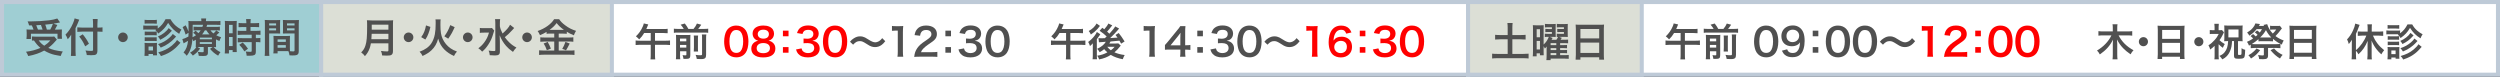
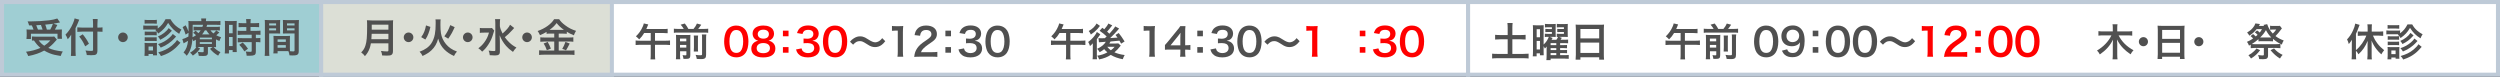
<svg xmlns="http://www.w3.org/2000/svg" id="_レイヤー_2" data-name="レイヤー 2" viewBox="0 0 619 19">
  <rect x="0" y="0" width="619" height="19" fill="#333333" stroke="none" />
  <defs>
    <style>
      .cls-1 {
        fill: #505050;
      }

      .cls-1, .cls-2 {
        stroke-width: 0px;
      }

      .cls-2 {
        fill: red;
      }

      .cls-3 {
        fill: #9fced3;
      }

      .cls-3, .cls-4, .cls-5 {
        stroke: #becad7;
      }

      .cls-4 {
        fill: #fff;
      }

      .cls-5 {
        fill: #dcdfd6;
      }
    </style>
  </defs>
  <g id="_レイアウト" data-name="レイアウト">
    <g>
      <rect class="cls-4" x="79.5" y=".5" width="284" height="18" />
      <rect class="cls-5" x="79.5" y=".5" width="72" height="18" />
      <rect class="cls-3" x=".5" y=".5" width="79" height="18" />
      <g>
        <path class="cls-1" d="M91.83,10.73c-.09.51-.17.84-.29,1.19-.27.76-.61,1.34-1.18,1.98-.29-.39-.54-.64-.93-.92.56-.56.84-1.01,1.07-1.76.3-.93.4-2.1.4-4.7,0-.72,0-1.16-.05-1.51.39.04.66.05,1.17.05h4.17c.55,0,.82-.01,1.16-.05-.04.27-.05.54-.05,1.13v6.48c0,.5-.11.79-.36.95-.22.15-.5.2-1.16.2-.32,0-.65,0-1.16-.04-.06-.48-.12-.71-.29-1.12.51.08,1.06.12,1.47.12.3,0,.37-.05.37-.27v-1.73h-4.34ZM96.17,9.71v-1.34h-4.14c0,.31-.02.53-.08,1.34h4.22ZM96.17,7.35v-1.25h-4.13v1.25h4.13Z" />
        <path class="cls-1" d="M102.35,9.24c0,.66-.53,1.19-1.19,1.19s-1.19-.53-1.19-1.19.53-1.19,1.19-1.19,1.19.53,1.19,1.19Z" />
        <path class="cls-1" d="M109.11,4.8c-.05.28-.06.49-.06,1.41,0,1.6.15,2.52.55,3.41.44.95,1.12,1.76,1.95,2.34.5.34.94.56,1.59.8-.35.41-.5.62-.73,1.1-.97-.43-1.74-.95-2.41-1.62-.71-.73-1.2-1.58-1.51-2.67-.32,1.21-.86,2.14-1.68,2.9-.58.53-1.22.95-2.19,1.39-.19-.43-.37-.69-.74-1.05,1.34-.49,2.29-1.15,2.9-2.05.41-.6.74-1.45.89-2.28.14-.77.2-1.54.2-2.63,0-.56,0-.8-.05-1.05h1.29ZM104.29,9.19c.4-.55.56-.85.78-1.4.18-.48.28-.81.41-1.5l1.09.37c-.16.71-.27,1.08-.49,1.65-.24.63-.39.92-.76,1.48l-1.03-.6ZM110.02,8.99c.7-.98,1.06-1.66,1.46-2.77l1.1.5c-.59,1.31-.85,1.78-1.6,2.86l-.96-.59Z" />
        <path class="cls-1" d="M117.01,9.24c0,.66-.53,1.19-1.19,1.19s-1.19-.53-1.19-1.19.53-1.19,1.19-1.19,1.19.53,1.19,1.19Z" />
        <path class="cls-1" d="M122.37,7.56c-.08.21-.08.22-.21.67-.35,1.22-.64,1.86-1.27,2.84-.47.71-.9,1.21-1.51,1.72-.33-.38-.52-.56-.95-.84.58-.42,1.01-.84,1.45-1.42.59-.79.93-1.48,1.19-2.45h-1.26c-.39,0-.76.02-1,.06v-1.22c.27.04.53.05,1.07.05h1.05c.46,0,.69,0,.88-.04l.56.63ZM127.31,6.93s-.19.21-.53.59c-.57.63-1.1,1.13-1.79,1.69.33.47.72.92,1.14,1.32.56.53,1.01.86,1.74,1.24-.34.34-.53.57-.86,1.08-.83-.59-1.2-.92-1.71-1.49-.67-.77-1.18-1.62-1.58-2.62.04,1,.05,1.23.05,1.56v2.39c0,.45-.06.65-.25.81-.18.16-.48.23-.96.23-.37,0-.91-.03-1.3-.06-.05-.47-.1-.7-.28-1.15.53.08.97.12,1.3.12.3,0,.36-.04.36-.25v-6.61c0-.41-.02-.75-.07-1.05h1.27c-.05.32-.07.63-.07,1.06v.7c.12.64.26,1.02.66,1.81.96-.84,1.57-1.55,1.86-2.17l1.02.8Z" />
        <path class="cls-1" d="M131.69,9.24c0,.66-.53,1.19-1.19,1.19s-1.19-.53-1.19-1.19.53-1.19,1.19-1.19,1.19.53,1.19,1.19Z" />
        <path class="cls-1" d="M136.31,8.32c-.4,0-.69,0-.98.05v-.48c-.57.34-.97.55-1.63.82-.24-.53-.31-.66-.58-1.03,1.86-.65,3.36-1.73,4.08-2.93h1.24c.4.59.83,1.02,1.54,1.54.82.62,1.57,1,2.65,1.35-.24.37-.39.69-.54,1.1-.79-.33-1.12-.49-1.75-.88v.51c-.29-.04-.56-.05-.98-.05h-1.02v.97h2.53c.52,0,.83-.02,1.09-.06v1.11c-.28-.04-.63-.06-1.1-.06h-2.52v2.24h2.72c.51,0,.85-.02,1.18-.06v1.15c-.37-.05-.79-.07-1.2-.07h-6.32c-.46,0-.82.02-1.24.07v-1.15c.36.04.73.06,1.24.06h2.51v-2.24h-2.37c-.43,0-.78.02-1.08.06v-1.11c.27.04.59.06,1.09.06h2.36v-.97h-.92ZM135.6,10.37c.34.6.53.98.8,1.66l-1,.4c-.21-.63-.47-1.16-.79-1.66l.99-.4ZM136.28,7.39h3.1q.09,0,.24,0c-.79-.56-1.28-1.02-1.8-1.68-.51.68-.92,1.08-1.75,1.68h.21ZM141.06,10.78q-.13.23-.5.96c-.03.06-.07.13-.41.71l-.94-.35c.31-.5.55-1.03.79-1.72l1.06.4Z" />
      </g>
      <g>
        <path class="cls-1" d="M159.5,8.17c-.38.64-.69,1.04-1.24,1.58-.26-.29-.49-.5-.81-.76.72-.65,1.34-1.54,1.74-2.51.12-.3.17-.47.21-.68l1.11.25c-.05.1-.1.21-.2.47-.08.21-.17.43-.28.66h4.31c.46,0,.69,0,.97-.05v1.1c-.29-.04-.53-.05-.97-.05h-2.16v1.9h2.68c.45,0,.75-.02,1.04-.06v1.13c-.29-.04-.62-.06-1.04-.06h-2.68v2.61c0,.46.02.72.06,1.01h-1.18c.04-.29.06-.56.06-1.02v-2.6h-2.69c-.43,0-.73.02-1.05.06v-1.13c.29.04.6.06,1.05.06h2.69v-1.9h-1.63Z" />
        <path class="cls-1" d="M169.3,7.16c-.24-.4-.38-.6-.77-1.05l1.03-.29c.47.63.6.81.88,1.34h1.28c.38-.45.6-.8.84-1.33l1.07.29c-.25.39-.53.77-.76,1.04h1.46c.47,0,.75-.02,1.02-.06v1.03c-.29-.05-.53-.06-1.02-.06h-6.46c-.46,0-.72,0-1.02.06v-1.03c.37.05.53.06,1.02.06h1.42ZM168.38,13.65c0,.48,0,.74.06,1.02h-1.09c.04-.31.05-.59.05-1.08v-4.1c0-.47,0-.62-.03-.86.29.03.51.04.89.04h1.84c.48,0,.64,0,.85-.04-.02.23-.03.45-.03.95v4.09c0,.73-.21.91-1.09.91-.14,0-.26,0-.6,0-.07-.45-.09-.56-.23-.93.31.04.5.06.67.06.23,0,.28-.04.28-.21v-.81h-1.56v.97ZM169.93,10.23v-.67h-1.56v.67h1.56ZM169.93,11.79v-.67h-1.56v.67h1.56ZM172.86,8.8c-.04.27-.05.43-.05.9v2.03c0,.61,0,.75.04,1.03h-1.07c.03-.28.04-.45.04-1.02v-2.05c0-.44,0-.61-.05-.89h1.09ZM174.89,8.54c-.05.27-.06.53-.06,1.01v4c0,.42-.07.67-.22.82-.2.19-.46.26-1.06.26-.23,0-.43,0-1.03-.04-.06-.39-.12-.62-.29-1.01.52.08.88.1,1.16.1.39,0,.44-.04.44-.3v-3.86c0-.53,0-.7-.05-.98h1.11Z" />
        <path class="cls-2" d="M180.3,13.43c-.29-.29-.5-.62-.63-.96-.25-.67-.37-1.42-.37-2.19,0-1.01.23-2.05.58-2.63.51-.86,1.37-1.32,2.42-1.32.81,0,1.5.27,2.01.77.29.29.5.62.63.96.25.67.37,1.43.37,2.21,0,1.17-.26,2.2-.7,2.81-.53.74-1.32,1.12-2.31,1.12-.81,0-1.49-.27-2-.77ZM183.34,12.7c.43-.45.67-1.33.67-2.44s-.24-1.97-.67-2.43c-.23-.26-.61-.4-1.04-.4-.46,0-.79.15-1.06.48-.42.49-.63,1.27-.63,2.31s.18,1.83.48,2.26c.29.42.69.62,1.22.62.42,0,.79-.14,1.03-.4Z" />
        <path class="cls-2" d="M186.81,9.56c-.29-.3-.47-.77-.47-1.25,0-1.22,1.03-1.99,2.65-1.99,1.15,0,2,.37,2.4,1.04.16.27.26.61.26.95,0,.88-.5,1.53-1.37,1.78.43.06.71.18,1.03.45.45.36.67.86.67,1.48,0,1.42-1.06,2.2-3.01,2.2-1.1,0-1.86-.24-2.4-.76-.35-.34-.55-.86-.55-1.43,0-.67.26-1.19.78-1.56.31-.22.55-.31.94-.38-.4-.1-.65-.25-.92-.52ZM190.64,11.92c0-.79-.62-1.26-1.64-1.26s-1.65.48-1.65,1.27.61,1.24,1.63,1.24,1.66-.45,1.66-1.25ZM187.62,8.44c0,.69.53,1.13,1.4,1.13s1.36-.43,1.36-1.12-.53-1.1-1.38-1.1-1.38.43-1.38,1.09Z" />
        <path class="cls-2" d="M195.24,7.59v1.39h-1.39v-1.39h1.39ZM195.24,11.66v1.39h-1.39v-1.39h1.39Z" />
        <path class="cls-2" d="M198.46,11.99c.12.44.21.59.45.78.31.25.69.37,1.15.37.94,0,1.54-.48,1.54-1.24,0-.44-.19-.8-.53-1-.23-.13-.68-.23-1.09-.23s-.69,0-1.02.05v-1.18c.3.04.51.05.92.05.95,0,1.51-.44,1.51-1.17,0-.66-.45-1.03-1.25-1.03-.47,0-.81.1-1.04.29-.19.18-.29.34-.4.73l-1.36-.23c.24-.7.46-1.04.9-1.36.49-.35,1.1-.52,1.86-.52,1.59,0,2.61.8,2.61,2.03,0,.57-.25,1.09-.66,1.4-.21.16-.42.24-.92.37.68.1,1.03.27,1.36.64.31.35.46.75.46,1.31,0,.51-.22,1.04-.57,1.39-.52.5-1.32.77-2.34.77-1.11,0-1.87-.29-2.42-.9-.24-.27-.36-.51-.53-1.06l1.36-.27Z" />
        <path class="cls-2" d="M204.76,13.43c-.29-.29-.5-.62-.63-.96-.25-.67-.37-1.42-.37-2.19,0-1.01.23-2.05.58-2.63.51-.86,1.37-1.32,2.42-1.32.81,0,1.5.27,2.01.77.29.29.5.62.63.96.25.67.37,1.43.37,2.21,0,1.17-.26,2.2-.7,2.81-.53.74-1.32,1.12-2.31,1.12-.81,0-1.49-.27-2-.77ZM207.8,12.7c.43-.45.67-1.33.67-2.44s-.24-1.97-.67-2.43c-.23-.26-.61-.4-1.04-.4-.46,0-.79.15-1.06.48-.42.49-.63,1.27-.63,2.31s.18,1.83.48,2.26c.29.42.69.62,1.22.62.42,0,.79-.14,1.03-.4Z" />
        <path class="cls-1" d="M210.46,10.34c.35-.43.52-.58.94-.85.58-.36,1.01-.49,1.56-.49.44,0,.82.09,1.23.29q.25.12.87.52c.72.47,1.23.67,1.68.67.2,0,.47-.08.7-.18.41-.21.66-.42.99-.86l.76.76c-.39.49-.59.69-.9.92-.48.36-1.03.54-1.64.54-.29,0-.58-.05-.84-.13-.37-.12-.56-.22-1.3-.7-.84-.53-1.13-.65-1.63-.65-.62,0-1.06.23-1.65.88l-.75-.7Z" />
        <path class="cls-1" d="M222.21,14.05c.06-.37.08-.74.08-1.24v-5.24h-.46c-.35,0-.63.02-.98.06v-1.21c.29.05.5.06.95.06h.87c.49,0,.63,0,.97-.05-.06.56-.08,1-.08,1.57v4.81c0,.5.02.85.08,1.24h-1.44Z" />
        <path class="cls-1" d="M227.59,14.05c-.74,0-.89,0-1.23.05.06-.54.12-.87.25-1.22.26-.69.68-1.3,1.3-1.86.33-.29.62-.51,1.57-1.15.88-.6,1.14-.91,1.14-1.4,0-.65-.5-1.05-1.31-1.05-.55,0-.97.19-1.21.56-.16.23-.23.44-.29.87l-1.36-.16c.13-.72.3-1.11.66-1.52.47-.55,1.23-.85,2.18-.85,1.66,0,2.69.8,2.69,2.1,0,.63-.21,1.08-.67,1.52-.27.25-.36.32-1.6,1.17-.42.29-.89.69-1.13.95-.29.3-.4.49-.54.86h2.66c.6,0,1.07-.03,1.39-.08v1.25c-.45-.04-.83-.06-1.44-.06h-3.05Z" />
        <path class="cls-1" d="M235.47,7.59v1.39h-1.39v-1.39h1.39ZM235.47,11.66v1.39h-1.39v-1.39h1.39Z" />
        <path class="cls-1" d="M238.68,11.99c.12.44.21.59.45.78.31.25.69.37,1.15.37.94,0,1.54-.48,1.54-1.24,0-.44-.19-.8-.53-1-.23-.13-.68-.23-1.09-.23s-.69,0-1.02.05v-1.18c.3.04.51.05.92.05.95,0,1.51-.44,1.51-1.17,0-.66-.45-1.03-1.25-1.03-.47,0-.81.1-1.04.29-.19.18-.29.34-.4.73l-1.36-.23c.24-.7.46-1.04.9-1.36.49-.35,1.1-.52,1.86-.52,1.59,0,2.61.8,2.61,2.03,0,.57-.25,1.09-.66,1.4-.21.16-.42.24-.92.37.68.1,1.03.27,1.36.64.31.35.46.75.46,1.31,0,.51-.22,1.04-.57,1.39-.52.5-1.32.77-2.34.77-1.11,0-1.87-.29-2.42-.9-.24-.27-.36-.51-.53-1.06l1.36-.27Z" />
        <path class="cls-1" d="M244.99,13.43c-.29-.29-.5-.62-.63-.96-.25-.67-.37-1.42-.37-2.19,0-1.01.23-2.05.58-2.63.51-.86,1.37-1.32,2.42-1.32.81,0,1.5.27,2.01.77.29.29.5.62.63.96.25.67.37,1.43.37,2.21,0,1.17-.26,2.2-.7,2.81-.53.74-1.32,1.12-2.31,1.12-.81,0-1.49-.27-2-.77ZM248.02,12.7c.43-.45.67-1.33.67-2.44s-.24-1.97-.67-2.43c-.23-.26-.61-.4-1.04-.4-.46,0-.79.15-1.06.48-.42.49-.63,1.27-.63,2.31s.18,1.83.48,2.26c.29.42.69.62,1.22.62.42,0,.79-.14,1.03-.4Z" />
        <path class="cls-1" d="M262.34,8.17c-.38.64-.69,1.04-1.24,1.58-.26-.29-.49-.5-.81-.76.72-.65,1.34-1.54,1.74-2.51.12-.3.17-.47.21-.68l1.11.25c-.05.1-.1.21-.2.47-.08.21-.17.43-.28.66h4.31c.46,0,.69,0,.97-.05v1.1c-.29-.04-.53-.05-.97-.05h-2.16v1.9h2.68c.45,0,.75-.02,1.04-.06v1.13c-.29-.04-.62-.06-1.04-.06h-2.68v2.61c0,.46.02.72.06,1.01h-1.18c.04-.29.06-.56.06-1.02v-2.6h-2.69c-.43,0-.73.02-1.05.06v-1.13c.29.04.6.06,1.05.06h2.69v-1.9h-1.63Z" />
        <path class="cls-1" d="M270.58,10.72c-.18.23-.38.42-.7.68-.16-.5-.24-.66-.45-1.01.61-.43,1.14-.95,1.58-1.53.28-.36.47-.68.57-.94l.86.56c-.08.11-.17.25-.26.39-.02.02-.06.08-.11.15-.17.25-.41.57-.49.68v3.85c0,.53,0,.81.04,1.12h-1.1c.04-.26.06-.57.06-1.05v-2.92ZM272.35,6.41c-.35.46-.36.47-.6.74-.47.52-1.03,1-1.65,1.4-.16-.37-.29-.56-.53-.87.91-.51,1.55-1.12,1.94-1.86l.85.6ZM275.38,6.29q-.09.1-.25.32c-.24.33-.66.84-1.01,1.22.27.23.36.31.57.52.79-.86,1.24-1.43,1.43-1.81l.97.52c-.07.07-.13.15-.34.41-.5.59-1.23,1.36-1.86,1.95q.74-.03,1.81-.11c-.15-.21-.24-.32-.5-.66l.79-.48c.53.66.91,1.21,1.46,2.09l-.86.55c-.23-.41-.29-.52-.42-.75q-1.35.15-2.21.22c-.11.23-.16.31-.29.5h1.46c.31,0,.6-.02.77-.04l.59.54c-.07.09-.09.1-.15.2-.37.5-.87,1.02-1.41,1.47.73.33,1.58.56,2.54.67-.23.41-.31.59-.47,1.04-1.13-.2-2.18-.58-2.97-1.07-.88.56-1.73.89-2.88,1.12-.18-.47-.25-.6-.48-.92.99-.15,1.74-.4,2.52-.83-.37-.32-.6-.55-.79-.8-.37.31-.62.48-1.12.76-.27-.44-.31-.5-.63-.83,1.01-.45,1.75-1.06,2.15-1.75q-1.44.09-1.7.13l-.12-1.03c.18.02.35.03.58.03h.34q.14,0,.65-.02l.46-.42c-.55-.53-.87-.8-1.75-1.42l.67-.73c.25.18.31.23.49.36.46-.49.88-1.09,1-1.42l.95.44ZM274.16,11.59c.29.37.5.58.89.86.42-.31.65-.52.93-.86h-1.83Z" />
        <path class="cls-1" d="M284.53,14.05c.06-.37.08-.74.08-1.24v-5.24h-.46c-.35,0-.63.02-.98.06v-1.21c.29.05.5.06.95.06h.88c.48,0,.63,0,.97-.05-.06.56-.08,1-.08,1.57v4.81c0,.5.02.85.08,1.24h-1.44Z" />
        <path class="cls-1" d="M294.74,12.36c-.35-.05-.55-.06-.95-.07h-.34v.67c0,.48.02.73.08,1.08h-1.35c.06-.33.08-.63.08-1.1v-.66h-2.63c-.56,0-.87,0-1.19.04v-1.17c.32-.35.43-.48.76-.87l2.25-2.76c.42-.5.57-.7.79-1.05h1.28c-.06.55-.07.88-.07,1.61v3.12h.33c.38,0,.61-.02.96-.07v1.22ZM292.26,9.25c0-.45,0-.75.05-1.14-.19.28-.3.43-.65.85l-1.83,2.26h2.42v-1.97Z" />
        <path class="cls-1" d="M297.84,7.59v1.39h-1.39v-1.39h1.39ZM297.84,11.66v1.39h-1.39v-1.39h1.39Z" />
        <path class="cls-1" d="M301.06,11.99c.12.44.21.59.45.78.31.25.69.37,1.15.37.94,0,1.54-.48,1.54-1.24,0-.44-.19-.8-.53-1-.23-.13-.67-.23-1.09-.23s-.69,0-1.02.05v-1.18c.3.04.51.05.92.05.95,0,1.51-.44,1.51-1.17,0-.66-.45-1.03-1.25-1.03-.47,0-.81.1-1.04.29-.19.18-.29.34-.4.73l-1.36-.23c.24-.7.46-1.04.9-1.36.48-.35,1.1-.52,1.86-.52,1.59,0,2.61.8,2.61,2.03,0,.57-.25,1.09-.66,1.4-.21.16-.42.24-.92.37.67.1,1.03.27,1.36.64.31.35.46.75.46,1.31,0,.51-.22,1.04-.57,1.39-.52.5-1.32.77-2.34.77-1.11,0-1.87-.29-2.42-.9-.24-.27-.36-.51-.53-1.06l1.36-.27Z" />
        <path class="cls-1" d="M307.36,13.43c-.29-.29-.5-.62-.63-.96-.25-.67-.37-1.42-.37-2.19,0-1.01.23-2.05.58-2.63.51-.86,1.37-1.32,2.42-1.32.81,0,1.5.27,2.01.77.29.29.5.62.63.96.25.67.37,1.43.37,2.21,0,1.17-.26,2.2-.7,2.81-.53.74-1.32,1.12-2.31,1.12-.81,0-1.49-.27-2-.77ZM310.4,12.7c.43-.45.67-1.33.67-2.44s-.24-1.97-.67-2.43c-.23-.26-.61-.4-1.04-.4-.46,0-.79.15-1.06.48-.42.49-.63,1.27-.63,2.31s.18,1.83.48,2.26c.29.42.69.62,1.22.62.42,0,.79-.14,1.03-.4Z" />
        <path class="cls-1" d="M313.06,10.34c.35-.43.52-.58.94-.85.58-.36,1.01-.49,1.56-.49.44,0,.82.09,1.23.29q.25.12.87.52c.72.47,1.23.67,1.68.67.2,0,.47-.08.7-.18.41-.21.66-.42.99-.86l.76.76c-.39.49-.59.69-.9.92-.48.36-1.03.54-1.64.54-.29,0-.58-.05-.84-.13-.37-.12-.56-.22-1.3-.7-.84-.53-1.13-.65-1.63-.65-.62,0-1.06.23-1.65.88l-.75-.7Z" />
        <path class="cls-2" d="M324.81,14.05c.06-.37.08-.74.08-1.24v-5.24h-.46c-.35,0-.63.02-.98.06v-1.21c.29.05.5.06.95.06h.88c.48,0,.63,0,.97-.05-.06.56-.08,1-.08,1.57v4.81c0,.5.02.85.08,1.24h-1.44Z" />
-         <path class="cls-2" d="M333.33,8.33c-.25-.69-.6-.96-1.27-.96s-1.17.33-1.49.99c-.24.49-.34.95-.39,1.68.51-.69,1.07-.95,2.03-.95s1.79.42,2.21,1.13c.23.37.34.87.34,1.43,0,1.5-1.14,2.57-2.76,2.57-.76,0-1.46-.23-1.93-.63-.7-.61-1.1-1.75-1.1-3.18,0-1.17.29-2.29.78-2.94.56-.76,1.32-1.13,2.32-1.13.82,0,1.49.25,1.95.72.25.26.39.48.6.97l-1.28.3ZM330.36,11.65c0,.86.68,1.5,1.61,1.5.55,0,1.04-.25,1.3-.67.14-.22.22-.53.22-.87,0-.94-.56-1.49-1.5-1.49s-1.63.65-1.63,1.52Z" />
        <path class="cls-2" d="M338.07,7.59v1.39h-1.39v-1.39h1.39ZM338.07,11.66v1.39h-1.39v-1.39h1.39Z" />
        <path class="cls-2" d="M341.29,11.99c.12.44.21.59.45.78.31.25.69.37,1.15.37.94,0,1.54-.48,1.54-1.24,0-.44-.19-.8-.53-1-.23-.13-.67-.23-1.09-.23s-.69,0-1.02.05v-1.18c.3.04.51.05.92.05.95,0,1.51-.44,1.51-1.17,0-.66-.45-1.03-1.25-1.03-.47,0-.81.1-1.04.29-.19.18-.29.34-.4.73l-1.36-.23c.24-.7.46-1.04.9-1.36.48-.35,1.1-.52,1.86-.52,1.59,0,2.61.8,2.61,2.03,0,.57-.25,1.09-.66,1.4-.21.16-.42.24-.92.37.67.1,1.03.27,1.36.64.31.35.46.75.46,1.31,0,.51-.22,1.04-.57,1.39-.52.5-1.32.77-2.34.77-1.11,0-1.87-.29-2.42-.9-.24-.27-.36-.51-.53-1.06l1.36-.27Z" />
        <path class="cls-2" d="M347.6,13.43c-.29-.29-.5-.62-.63-.96-.25-.67-.37-1.42-.37-2.19,0-1.01.23-2.05.58-2.63.51-.86,1.37-1.32,2.42-1.32.81,0,1.5.27,2.01.77.29.29.5.62.63.96.25.67.37,1.43.37,2.21,0,1.17-.26,2.2-.7,2.81-.53.74-1.32,1.12-2.31,1.12-.81,0-1.49-.27-2-.77ZM350.63,12.7c.43-.45.67-1.33.67-2.44s-.24-1.97-.67-2.43c-.23-.26-.61-.4-1.04-.4-.46,0-.79.15-1.06.48-.42.49-.63,1.27-.63,2.31s.18,1.83.49,2.26c.29.42.69.62,1.22.62.42,0,.79-.14,1.03-.4Z" />
      </g>
      <rect class="cls-4" x="363.5" y=".5" width="255" height="18" />
-       <rect class="cls-5" x="363.5" y=".5" width="43" height="18" />
      <g>
        <path class="cls-1" d="M373.3,6.87c0-.43-.02-.8-.07-1.17h1.3c-.05.36-.07.72-.07,1.17v1.81h1.99c.57,0,.91-.02,1.29-.06v1.17c-.39-.04-.76-.06-1.29-.06h-1.99v3.62h2.62c.57,0,1.04-.02,1.4-.06v1.19c-.4-.05-.84-.07-1.4-.07h-6.2c-.57,0-1.03.02-1.43.07v-1.19c.37.04.83.06,1.43.06h2.42v-3.62h-1.81c-.53,0-.92.02-1.3.06v-1.17c.35.04.76.06,1.3.06h1.81v-1.81Z" />
        <path class="cls-1" d="M386.29,13.65h1.16c.47,0,.71-.01.97-.05v.96c-.32-.03-.67-.05-1.1-.05h-3.39v.38h-1.05c.04-.29.06-.59.06-1.1v-1.36c0-.19,0-.49.02-.92-.18.24-.27.35-.45.51-.1-.22-.11-.25-.31-.59v1.38c0,.49,0,.6.02.88h-.93v-.49h-.82v.75h-.96c.04-.35.06-.75.06-1.31v-5.25c0-.59,0-.82-.04-1.16.24.03.43.04.84.04h.99c.37,0,.63-.01.86-.03q-.02.19-.02,1.06v3.73c.57-.51,1.05-1.22,1.28-1.9h-.29c-.3,0-.48,0-.69.04v-.82c.19.02.34.03.69.03h1.06v-.46h-.86c-.31,0-.56.01-.76.03v-.8c.21.03.4.04.76.04h.86v-.44h-1.05c-.27,0-.46.01-.67.04v-.87c.25.03.49.04.8.04h1.1c.36,0,.57,0,.77-.03q-.02.17-.02.84v1.53q.02.73.03.85c-.3-.02-.43-.02-.76-.02h-.73l.71.27c-.1.21-.16.31-.26.45h1.2c.22-.31.32-.48.41-.71-.16,0-.2.01-.32.02v-.81c.18.02.33.03.7.03h1.07v-.46h-.87c-.31,0-.56.01-.78.03v-.8c.21.03.42.04.78.04h.87v-.44h-1.07c-.27,0-.48.01-.69.04v-.87c.25.03.49.04.8.04h1.14c.37,0,.58,0,.78-.03-.02.21-.02.44-.02.81v1.58c0,.45,0,.66.02.84-.3-.02-.46-.03-.82-.03h-1.36l.71.25q-.21.32-.33.47h1.02c.47,0,.66-.01.86-.04v.91c-.23-.03-.47-.04-.85-.04h-1.13v.49h.87c.47,0,.65,0,.84-.04v.82c-.19-.03-.41-.04-.84-.04h-.87v.49h.88c.46,0,.65,0,.84-.03v.81c-.22-.03-.4-.04-.84-.04h-.88v.51ZM380.48,9.22h.82v-1.99h-.82v1.99ZM380.48,12.25h.82v-2.12h-.82v2.12ZM385.34,11.17v-.49h-1.41v.49h1.41ZM383.93,12.4h1.41v-.49h-1.41v.49ZM383.93,13.65h1.41v-.51h-1.41v.51Z" />
        <path class="cls-1" d="M390.18,7.15c0-.39-.02-.74-.05-1.07.32.04.65.05,1.11.05h4.84c.47,0,.78-.01,1.08-.05-.04.38-.05.67-.05,1.02v6.46c0,.52.02.85.06,1.21h-1.21v-.6h-4.65v.6h-1.19c.04-.34.06-.74.06-1.21v-6.41ZM391.31,9.5h4.65v-2.32h-4.65v2.32ZM391.31,13.11h4.65v-2.56h-4.65v2.56Z" />
      </g>
      <g>
        <path class="cls-1" d="M414.5,8.17c-.38.64-.69,1.04-1.24,1.58-.26-.29-.49-.5-.81-.76.72-.65,1.34-1.54,1.74-2.51.12-.3.17-.47.21-.68l1.11.25c-.05.1-.1.21-.2.47-.08.21-.17.43-.28.66h4.31c.46,0,.69,0,.97-.05v1.1c-.29-.04-.53-.05-.97-.05h-2.16v1.9h2.68c.45,0,.75-.02,1.04-.06v1.13c-.29-.04-.62-.06-1.04-.06h-2.68v2.61c0,.46.02.72.06,1.01h-1.18c.04-.29.06-.56.06-1.02v-2.6h-2.69c-.43,0-.73.02-1.05.06v-1.13c.29.04.6.06,1.05.06h2.69v-1.9h-1.63Z" />
        <path class="cls-1" d="M424.3,7.16c-.24-.4-.38-.6-.77-1.05l1.03-.29c.47.63.6.81.88,1.34h1.28c.38-.45.6-.8.84-1.33l1.07.29c-.25.39-.53.77-.76,1.04h1.46c.47,0,.75-.02,1.02-.06v1.03c-.29-.05-.53-.06-1.02-.06h-6.46c-.46,0-.72,0-1.02.06v-1.03c.37.05.53.06,1.02.06h1.42ZM423.38,13.65c0,.48,0,.74.06,1.02h-1.09c.04-.31.05-.59.05-1.08v-4.1c0-.47,0-.62-.03-.86.29.03.51.04.89.04h1.84c.48,0,.64,0,.85-.04-.02.23-.03.45-.03.95v4.09c0,.73-.21.91-1.09.91-.14,0-.26,0-.6,0-.07-.45-.09-.56-.23-.93.31.04.5.06.67.06.23,0,.28-.04.28-.21v-.81h-1.56v.97ZM424.93,10.23v-.67h-1.56v.67h1.56ZM424.93,11.79v-.67h-1.56v.67h1.56ZM427.86,8.8c-.04.27-.05.43-.05.9v2.03c0,.61,0,.75.04,1.03h-1.07c.03-.28.04-.45.04-1.02v-2.05c0-.44,0-.61-.05-.89h1.09ZM429.89,8.54c-.05.27-.06.53-.06,1.01v4c0,.42-.07.67-.22.82-.2.19-.46.26-1.06.26-.23,0-.43,0-1.03-.04-.06-.39-.12-.62-.29-1.01.52.08.88.1,1.16.1.39,0,.44-.04.44-.3v-3.86c0-.53,0-.7-.05-.98h1.11Z" />
        <path class="cls-1" d="M435.3,13.43c-.29-.29-.5-.62-.63-.96-.25-.67-.37-1.42-.37-2.19,0-1.01.23-2.05.58-2.63.51-.86,1.37-1.32,2.42-1.32.81,0,1.5.27,2.01.77.29.29.5.62.63.96.25.67.37,1.43.37,2.21,0,1.17-.26,2.2-.7,2.81-.53.74-1.32,1.12-2.31,1.12-.81,0-1.49-.27-2-.77ZM438.34,12.7c.43-.45.67-1.33.67-2.44s-.24-1.97-.67-2.43c-.23-.26-.61-.4-1.04-.4-.46,0-.79.15-1.06.48-.42.49-.63,1.27-.63,2.31s.18,1.83.48,2.26c.29.42.69.62,1.22.62.42,0,.79-.14,1.03-.4Z" />
        <path class="cls-1" d="M442.5,12.21c.11.28.18.4.29.52.24.26.61.39,1.09.39.46,0,.81-.12,1.07-.39.48-.46.69-1.14.74-2.26-.18.27-.29.38-.5.54-.43.29-.91.44-1.54.44-1.58,0-2.58-.97-2.58-2.5,0-.97.43-1.76,1.21-2.23.44-.28,1.01-.42,1.66-.42,1.22,0,2.21.71,2.61,1.87.18.51.28,1.19.28,1.97,0,1.44-.38,2.69-1.01,3.3-.5.5-1.12.72-2.02.72-.8,0-1.36-.17-1.83-.55-.32-.26-.5-.5-.78-1.06l1.31-.34ZM445.48,8.88c0-.89-.66-1.53-1.6-1.53s-1.55.65-1.55,1.56.59,1.52,1.51,1.52,1.63-.67,1.63-1.55Z" />
        <path class="cls-1" d="M450.22,7.59v1.39h-1.39v-1.39h1.39ZM450.22,11.66v1.39h-1.39v-1.39h1.39Z" />
        <path class="cls-1" d="M453.07,13.43c-.29-.29-.5-.62-.63-.96-.25-.67-.37-1.42-.37-2.19,0-1.01.23-2.05.58-2.63.51-.86,1.37-1.32,2.42-1.32.81,0,1.5.27,2.01.77.29.29.5.62.63.96.25.67.37,1.43.37,2.21,0,1.17-.26,2.2-.7,2.81-.53.74-1.32,1.12-2.31,1.12-.81,0-1.49-.27-2-.77ZM456.1,12.7c.43-.45.67-1.33.67-2.44s-.24-1.97-.67-2.43c-.23-.26-.61-.4-1.04-.4-.46,0-.79.15-1.06.48-.42.49-.63,1.27-.63,2.31s.18,1.83.48,2.26c.29.42.69.62,1.22.62.42,0,.79-.14,1.03-.4Z" />
        <path class="cls-1" d="M459.76,13.43c-.29-.29-.5-.62-.63-.96-.25-.67-.37-1.42-.37-2.19,0-1.01.23-2.05.58-2.63.51-.86,1.37-1.32,2.42-1.32.81,0,1.5.27,2.01.77.29.29.5.62.63.96.25.67.37,1.43.37,2.21,0,1.17-.26,2.2-.7,2.81-.53.74-1.32,1.12-2.31,1.12-.81,0-1.49-.27-2-.77ZM462.79,12.7c.43-.45.67-1.33.67-2.44s-.24-1.97-.67-2.43c-.23-.26-.61-.4-1.04-.4-.46,0-.79.15-1.06.48-.42.49-.63,1.27-.63,2.31s.18,1.83.48,2.26c.29.42.69.62,1.22.62.42,0,.79-.14,1.03-.4Z" />
        <path class="cls-1" d="M465.45,10.34c.35-.43.52-.58.94-.85.58-.36,1.01-.49,1.56-.49.44,0,.82.09,1.23.29q.25.12.87.52c.72.47,1.23.67,1.68.67.2,0,.48-.08.7-.18.41-.21.66-.42.99-.86l.76.76c-.39.49-.59.69-.9.92-.49.36-1.03.54-1.64.54-.29,0-.58-.05-.84-.13-.37-.12-.56-.22-1.3-.7-.84-.53-1.13-.65-1.63-.65-.62,0-1.05.23-1.65.88l-.75-.7Z" />
        <path class="cls-2" d="M477.2,14.05c.06-.37.08-.74.08-1.24v-5.24h-.46c-.35,0-.63.02-.98.06v-1.21c.29.05.5.06.95.06h.87c.49,0,.63,0,.97-.05-.06.56-.08,1-.08,1.57v4.81c0,.5.02.85.08,1.24h-1.44Z" />
        <path class="cls-2" d="M482.58,14.05c-.74,0-.89,0-1.23.05.06-.54.12-.87.25-1.22.26-.69.68-1.3,1.3-1.86.33-.29.62-.51,1.57-1.15.87-.6,1.14-.91,1.14-1.4,0-.65-.5-1.05-1.31-1.05-.55,0-.97.19-1.21.56-.16.23-.23.44-.29.87l-1.36-.16c.13-.72.3-1.11.66-1.52.48-.55,1.23-.85,2.18-.85,1.66,0,2.69.8,2.69,2.1,0,.63-.21,1.08-.67,1.52-.27.25-.36.32-1.6,1.17-.42.29-.89.69-1.13.95-.29.3-.4.49-.54.86h2.66c.6,0,1.07-.03,1.39-.08v1.25c-.45-.04-.83-.06-1.44-.06h-3.05Z" />
        <path class="cls-2" d="M490.46,7.59v1.39h-1.39v-1.39h1.39ZM490.46,11.66v1.39h-1.39v-1.39h1.39Z" />
        <path class="cls-2" d="M493.31,13.43c-.29-.29-.5-.62-.63-.96-.25-.67-.37-1.42-.37-2.19,0-1.01.23-2.05.58-2.63.51-.86,1.37-1.32,2.42-1.32.81,0,1.5.27,2.01.77.29.29.5.62.63.96.25.67.37,1.43.37,2.21,0,1.17-.26,2.2-.7,2.81-.53.74-1.32,1.12-2.31,1.12-.81,0-1.49-.27-2-.77ZM496.34,12.7c.43-.45.67-1.33.67-2.44s-.24-1.97-.67-2.43c-.23-.26-.61-.4-1.04-.4-.46,0-.79.15-1.06.48-.42.49-.63,1.27-.63,2.31s.18,1.83.49,2.26c.29.42.69.62,1.22.62.42,0,.79-.14,1.03-.4Z" />
        <path class="cls-2" d="M499.99,13.43c-.29-.29-.5-.62-.63-.96-.25-.67-.37-1.42-.37-2.19,0-1.01.23-2.05.58-2.63.51-.86,1.37-1.32,2.42-1.32.81,0,1.5.27,2.01.77.29.29.5.62.63.96.25.67.37,1.43.37,2.21,0,1.17-.26,2.2-.7,2.81-.53.74-1.32,1.12-2.31,1.12-.81,0-1.49-.27-2-.77ZM503.03,12.7c.43-.45.67-1.33.67-2.44s-.24-1.97-.67-2.43c-.23-.26-.61-.4-1.04-.4-.46,0-.79.15-1.06.48-.42.49-.63,1.27-.63,2.31s.18,1.83.48,2.26c.29.42.69.62,1.22.62.42,0,.79-.14,1.03-.4Z" />
      </g>
      <g>
        <path class="cls-1" d="M524.56,8.76c.82,1.58,1.99,2.75,3.7,3.68-.36.39-.45.5-.73,1.01-.86-.6-1.37-1.03-1.83-1.51-.64-.67-1.07-1.27-1.54-2.16.05.43.07.78.07,1.07v2.66c0,.46.02.84.07,1.18h-1.24c.05-.36.07-.72.07-1.19v-2.64c0-.24.02-.67.05-1.04-.71,1.46-1.73,2.6-3.26,3.66-.23-.43-.42-.69-.7-.97,1.58-.91,2.9-2.3,3.57-3.75h-2.08c-.43,0-.78.02-1.14.07v-1.12c.36.05.68.07,1.14.07h2.42v-.89c0-.37-.02-.62-.07-.88h1.24c-.05.27-.07.51-.07.87v.9h2.56c.49,0,.84-.02,1.15-.07v1.12c-.35-.05-.74-.07-1.15-.07h-2.21Z" />
        <path class="cls-1" d="M531.84,10.32c0,.63-.5,1.13-1.13,1.13s-1.13-.5-1.13-1.13.5-1.13,1.13-1.13,1.13.5,1.13,1.13Z" />
        <path class="cls-1" d="M534.27,7.37c0-.37-.02-.7-.05-1.02.3.04.62.05,1.05.05h4.6c.45,0,.74,0,1.03-.05-.04.36-.05.64-.05.97v6.14c0,.49.02.81.06,1.15h-1.15v-.57h-4.42v.57h-1.13c.04-.32.06-.7.06-1.15v-6.09ZM535.35,9.62h4.42v-2.21h-4.42v2.21ZM535.35,13.05h4.42v-2.43h-4.42v2.43Z" />
        <path class="cls-1" d="M545.56,10.32c0,.63-.5,1.13-1.13,1.13s-1.13-.5-1.13-1.13.5-1.13,1.13-1.13,1.13.5,1.13,1.13Z" />
-         <path class="cls-1" d="M549.33,13.66c0,.48.02.73.06,1.03h-1.11c.05-.3.06-.54.06-1.03v-2.31c-.37.36-.59.54-1.09.91-.11-.41-.22-.67-.44-1.05.6-.36.98-.69,1.48-1.25.49-.52.75-.91,1.07-1.56h-1.42c-.35,0-.56,0-.8.04v-1c.22.03.4.04.74.04h.45v-.85c0-.26-.02-.47-.06-.74h1.11c-.03.22-.05.46-.05.75v.84h.27c.28,0,.45,0,.57-.03l.48.55q-.09.16-.43.87c-.11.25-.38.67-.67,1.08.33.34.73.64,1.31.96-.21.31-.32.53-.47.93-.4-.27-.64-.47-1.06-.89v2.69ZM551.48,10.18c-.3,0-.5,0-.77.04.03-.26.04-.47.04-.8v-2.3c0-.28,0-.53-.04-.82.26.03.48.04.89.04h2.81c.39,0,.61,0,.87-.04-.03.25-.04.5-.04.82v2.28c0,.32,0,.57.04.82-.25-.03-.47-.04-.78-.04h-.37v3.25c0,.15.06.18.34.18s.39-.02.45-.09c.08-.1.09-.23.09-1.59.34.24.53.32.9.4-.07,1.59-.12,1.87-.43,2.05-.19.12-.57.17-1.22.17-.58,0-.8-.05-.97-.22-.11-.11-.15-.25-.15-.53v-3.63h-.49c-.05,1.09-.16,1.68-.47,2.42-.23.57-.51.99-.91,1.39-.3.29-.52.45-1.02.72-.24-.36-.38-.53-.71-.86.61-.27.92-.48,1.27-.9.56-.67.83-1.53.87-2.78h-.21ZM551.75,9.26h2.51v-1.97h-2.51v1.97Z" />
        <path class="cls-1" d="M557.85,8.42c.38.31.46.39.67.6.16-.13.28-.23.46-.4-.32-.33-.45-.45-.69-.61l.56-.48c.35.25.47.33.66.53.23-.28.32-.43.55-.84h-1.33c-.54.68-.93,1.03-1.79,1.61-.24-.4-.34-.55-.56-.77.63-.38,1-.68,1.4-1.14.32-.36.47-.62.66-1.12l1.12.15c-.06.11-.08.16-.13.26-.06.1-.08.12-.12.21h1.27c-.03-.07-.04-.08-.07-.14-.02-.04-.03-.06-.07-.11l.91-.19c.34.98.71,1.61,1.39,2.33.35-.32.59-.61.85-.99h-.93c-.24,0-.41,0-.59.04v-.99c.29.05.48.06.82.06h.92c.32,0,.51,0,.69-.04l.5.64c-.1.12-.15.17-.34.44-.36.49-.77.98-1.25,1.46.59.45,1.17.76,2.04,1.1-.2.3-.36.65-.47,1.01-.84-.39-1.42-.77-2.18-1.41v.61c-.26-.03-.43-.04-.93-.04h-1.72c-.51,0-.69,0-.95.04v-.55c-.61.52-1.05.86-1.66,1.22.27.02.48.03.77.03h5.29c.43,0,.74-.02,1.03-.05v1.04c-.29-.04-.61-.06-1.03-.06h-2.03v1.8c0,.78-.27.99-1.22.99-.34,0-.6,0-.98-.03-.05-.4-.1-.64-.27-1,.42.06.8.1,1.11.1.26,0,.32-.05.32-.24v-1.62h-2.23c-.41,0-.71.02-1.02.06v-.87c-.15.09-.21.12-.43.24-.12-.36-.28-.65-.5-.94.55-.22.91-.42,1.52-.83-.19-.22-.23-.25-.63-.6l.61-.48ZM559.61,12.42c-.72.94-1.25,1.43-2.26,2.07-.26-.38-.32-.48-.64-.81.59-.32.91-.55,1.39-1,.26-.24.39-.39.6-.68l.91.42ZM561.85,9.28c.23,0,.34,0,.53,0-.52-.5-.96-1.1-1.33-1.82-.43.73-.79,1.19-1.44,1.82.15,0,.27,0,.51,0h1.72ZM563.05,11.99c.7.77,1.16,1.12,2.13,1.6-.28.3-.42.5-.66.9-.95-.6-1.41-1-2.34-2.06l.87-.44Z" />
-         <path class="cls-1" d="M566.91,7.37c0-.37-.02-.7-.05-1.02.3.04.62.05,1.06.05h4.6c.45,0,.74,0,1.03-.05-.04.36-.05.64-.05.97v6.14c0,.49.02.81.06,1.15h-1.15v-.57h-4.42v.57h-1.13c.04-.32.06-.7.06-1.15v-6.09ZM567.99,9.62h4.42v-2.21h-4.42v2.21ZM567.99,13.05h4.42v-2.43h-4.42v2.43Z" />
        <path class="cls-1" d="M583.34,13.59c0,.41,0,.76.05,1.1h-1.14c.04-.36.06-.65.06-1.11v-2.67c0-.48,0-.67.02-1.06-.27.45-.42.65-.77,1.06-.12-.47-.25-.8-.43-1.16.65-.68,1.09-1.35,1.48-2.22.29-.63.45-1.11.55-1.69l1.08.32c-.11.29-.16.4-.27.68-.24.68-.36.96-.64,1.55v4.03c1.11-.92,2.08-2.29,2.57-3.6h-1.08c-.33,0-.71.02-1.03.06v-1.1c.29.03.66.05,1.03.05h1.41v-.89c0-.32-.02-.61-.07-.92h1.14c-.05.3-.06.58-.06.92v.89h1.77c.38,0,.76-.02,1.07-.06v1.11c-.3-.04-.67-.06-1.05-.06h-1.49c.37.87.61,1.27,1.08,1.9.5.66,1.03,1.18,1.7,1.71-.31.37-.48.61-.7,1.03-.57-.52-.83-.8-1.18-1.25-.58-.75-.91-1.34-1.25-2.17.02.3.03.56.03.96v2.65c0,.44,0,.74.06,1.06h-1.14c.04-.32.07-.7.07-1.06v-2.53c0-.31,0-.68.02-1-.59,1.43-1.23,2.35-2.28,3.32-.25-.45-.36-.61-.62-.87v1.02Z" />
        <path class="cls-1" d="M593.9,8.48h-2.28c-.34,0-.52,0-.76.04v-.99c.23.04.41.05.76.05h1.88c.38,0,.56,0,.76-.04v.71c.84-.63,1.32-1.21,1.84-2.21h1.16c.36.64.69,1.05,1.2,1.51.41.36.76.6,1.38.94-.24.35-.34.53-.52,1-1.14-.71-1.8-1.37-2.6-2.58-.67,1.12-1.18,1.67-2.33,2.51-.23-.39-.32-.49-.68-.84l.2-.11ZM591.14,14.69c.03-.29.05-.62.05-.93v-1.39c0-.3,0-.48-.04-.74.21.03.41.04.74.04h1.54c.33,0,.5,0,.66-.03-.02.19-.03.33-.03.68v1.44c0,.32,0,.57.04.79h-.95v-.31h-1.05v.45h-.96ZM591.17,6.19c.24.04.39.05.77.05h1.34c.37,0,.52,0,.77-.05v.92c-.22-.03-.43-.04-.77-.04h-1.34c-.33,0-.53,0-.77.04v-.92ZM591.2,8.96c.2.03.29.03.6.03h1.64c.3,0,.42,0,.58-.03v.89c-.19-.02-.29-.03-.58-.03h-1.64c-.29,0-.42,0-.6.03v-.89ZM591.2,10.3c.2.03.29.03.6.03h1.63c.31,0,.41,0,.59-.03v.89c-.18-.02-.29-.03-.6-.03h-1.63c-.29,0-.4,0-.59.03v-.89ZM592.1,13.41h1.05v-.92h-1.05v.92ZM597.6,8.77q-.15.15-.27.28c-.72.81-1.39,1.3-2.48,1.85-.16-.3-.3-.5-.54-.77,1.05-.43,2.04-1.2,2.53-1.98l.76.62ZM598.58,10.15c-.57.61-.74.79-1.08,1.08-.43.37-.94.72-1.52,1.05-.25.13-.3.16-1.01.47-.21-.34-.29-.44-.63-.82,1.07-.35,1.86-.8,2.61-1.44.43-.37.67-.65.86-.95l.78.62ZM599.61,11.6q-.17.19-.71.78c-.51.56-1.32,1.19-2.03,1.58-.57.31-1.03.5-1.84.78-.14-.3-.31-.55-.64-.87,1.38-.39,2.3-.85,3.21-1.6.56-.47.97-.91,1.21-1.32l.81.66Z" />
      </g>
      <g>
        <path class="cls-1" d="M14.08,9.8q-.17.16-.88.97c-.33.35-.73.71-1.25,1.1,1.06.47,1.88.67,3.6.88-.23.34-.38.68-.52,1.11-1.3-.2-1.91-.35-2.71-.66-.5-.2-.91-.4-1.38-.68-1.13.63-2.35,1.05-3.95,1.36-.17-.45-.3-.69-.55-1.07,1.36-.16,2.56-.49,3.57-.96-.63-.53-.93-.87-1.61-1.83-.29.02-.31.02-.49.04v-1.03c.27.03.62.05,1.02.05h3.63c.41,0,.66,0,.87-.05l.65.77ZM7.2,6.29c-.1-.37-.19-.63-.36-1,.34.01.61.01.79.01,1.44,0,3.26-.11,4.53-.27.82-.11,1.52-.27,2.02-.45l.69.97c-.16.03-.19.03-.43.09-.39.09-.7.15-1.21.23l.97.31c-.45.87-.46.9-.61,1.15h.66c.57,0,.8-.01,1.08-.04-.02.26-.03.48-.03.84v.73c0,.28.02.52.05.74h-1.11v-1.25h-6.58v1.3h-1.11c.04-.23.06-.5.06-.77v-.75c0-.28-.01-.49-.04-.85.3.04.56.05,1.1.05h.63c-.1-.33-.28-.76-.43-1.04h-.67ZM10.55,7.33c-.13-.42-.26-.79-.41-1.15-.03,0-.42.03-1.17.07.16.35.3.69.43,1.08h1.15ZM9.59,10.01c.42.58.77.92,1.37,1.31.64-.42,1.03-.76,1.5-1.31h-2.87ZM12.44,7.33c.27-.47.49-.95.66-1.44-.26.04-.33.05-.43.06-.11.01-.36.04-.73.07-.16.02-.42.04-.74.08.19.46.26.68.4,1.23h.84Z" />
        <path class="cls-1" d="M18.7,12.65c0,.45.02.82.05,1.2h-1.2c.04-.36.06-.7.06-1.2v-2.95c0-.49,0-.72.02-1.12-.34.56-.5.77-.86,1.14-.15-.44-.3-.75-.56-1.14.78-.78,1.37-1.66,1.85-2.78.24-.55.35-.89.41-1.25l1.15.32c-.07.15-.14.32-.24.58-.12.33-.4.96-.68,1.52v5.68ZM23.04,5.95c0-.48-.02-.89-.07-1.24h1.21c-.04.38-.06.74-.06,1.24v.88h.29c.44,0,.71-.02.97-.06v1.1c-.27-.02-.59-.04-.94-.04h-.32v4.67c0,.52-.11.83-.34.98-.22.15-.49.19-1.23.19-.36,0-.63,0-1.06-.04-.06-.44-.13-.7-.32-1.13.57.07.88.1,1.23.1.56,0,.64-.03.64-.25v-4.52h-2.72c-.41,0-.85.02-1.18.06v-1.12c.31.04.67.06,1.13.06h2.77v-.88ZM20.48,8.49c.69.84,1.07,1.42,1.54,2.33l-.93.66c-.48-1.06-.83-1.63-1.48-2.43l.87-.56Z" />
        <path class="cls-1" d="M31.63,9.24c0,.66-.53,1.19-1.19,1.19s-1.19-.53-1.19-1.19.53-1.19,1.19-1.19,1.19.53,1.19,1.19Z" />
        <path class="cls-1" d="M38.67,7.31h-2.4c-.36,0-.55,0-.8.04v-1.04c.24.04.43.05.8.05h1.98c.4,0,.59,0,.8-.04v.75c.88-.66,1.39-1.27,1.94-2.32h1.22c.38.67.73,1.1,1.26,1.59.43.38.8.63,1.45.99-.25.37-.36.56-.55,1.05-1.2-.75-1.89-1.44-2.74-2.71-.7,1.18-1.24,1.76-2.45,2.64-.24-.41-.34-.52-.72-.88l.21-.12ZM35.77,13.84c.03-.31.05-.65.05-.98v-1.46c0-.32,0-.51-.04-.78.22.03.43.04.78.04h1.62c.35,0,.53,0,.69-.03-.02.2-.03.35-.03.72v1.52c0,.34.01.6.04.83h-1v-.33h-1.1v.47h-1.01ZM35.8,4.9c.25.04.41.05.81.05h1.41c.39,0,.55,0,.81-.05v.97c-.23-.03-.45-.04-.81-.04h-1.41c-.35,0-.56,0-.81.04v-.97ZM35.83,7.81c.21.03.31.03.63.03h1.73c.32,0,.44,0,.61-.03v.94c-.2-.02-.31-.03-.61-.03h-1.73c-.31,0-.44,0-.63.03v-.94ZM35.83,9.22c.21.03.31.03.63.03h1.72c.33,0,.43,0,.62-.03v.94c-.19-.02-.31-.03-.63-.03h-1.72c-.31,0-.42,0-.62.03v-.94ZM36.78,12.49h1.1v-.97h-1.1v.97ZM42.56,7.61q-.16.16-.28.29c-.76.85-1.46,1.37-2.61,1.95-.17-.32-.32-.53-.57-.81,1.1-.45,2.14-1.26,2.66-2.08l.8.65ZM43.6,9.06c-.6.64-.78.83-1.14,1.14-.45.39-.99.76-1.6,1.1-.26.14-.32.17-1.06.49-.22-.36-.3-.46-.66-.86,1.13-.37,1.96-.84,2.74-1.52.45-.39.71-.68.9-1l.82.65ZM44.68,10.59q-.18.2-.75.82c-.54.59-1.39,1.25-2.14,1.66-.6.33-1.08.53-1.94.82-.15-.32-.33-.58-.67-.92,1.45-.41,2.42-.89,3.38-1.68.59-.49,1.02-.96,1.27-1.39l.85.69Z" />
        <path class="cls-1" d="M53.47,10.8c0,.49,0,.63.03.87-.21-.02-.35-.02-.62-.03.56.61.98.92,1.71,1.27-.22.26-.4.53-.58.87-.87-.51-1.33-.9-2.01-1.68l.65-.46h-1.17v1.42c0,.3-.09.52-.26.63-.18.13-.4.17-.88.17-.36,0-.72,0-1.13-.04-.03-.38-.08-.6-.25-.99.42.07.77.1,1.09.1s.38-.03.38-.24v-1.05h-1.09c-.2,0-.26,0-.45.01l.66.37c-.58.8-.99,1.2-1.8,1.75-.29-.38-.41-.51-.69-.73.8-.47,1.2-.83,1.55-1.38q-.09.01-.15.01c.02-.25.03-.41.03-.86v-.97c-.19.12-.29.18-.61.35-.08-.25-.12-.33-.23-.57-.08,1.03-.22,1.79-.46,2.46-.22.65-.45,1.07-.95,1.73-.3-.38-.44-.53-.8-.81.67-.8.95-1.52,1.12-2.89-.29.18-.68.4-.91.52-.05.02-.12.06-.19.11l-.31-1.06c.36-.07.9-.3,1.5-.63.02-.34.02-.49.03-.95l-.72.48c-.21-.75-.4-1.23-.75-1.86l.76-.46c.32.58.48.93.71,1.59v-.35c0-.17,0-.74,0-1.06,0-.78,0-.89-.05-1.25.34.04.69.05,1.23.05h2v-.07c0-.26-.01-.41-.05-.6h1.23c-.03.18-.05.33-.05.6v.07h2.37c.56,0,.89,0,1.22-.06v1c-.36-.03-.6-.04-1.1-.04h-2.19c-.08.25-.11.35-.17.51h2.29c.46,0,.73,0,1.03-.05v.96c-.29-.04-.52-.05-.99-.05h-1.34c.25.35.39.49.73.77.35-.3.48-.43.68-.74l.8.5c-.39.38-.48.46-.77.7.44.23.7.33,1.21.48-.23.38-.29.51-.43.93-.4-.16-.54-.23-.85-.4v1.05ZM47.71,7.56c0,.6-.01,1.06-.04,1.66.35-.16.56-.29.86-.5-.24-.25-.38-.37-.71-.6l.62-.52c.36.29.52.43.69.61.24-.25.37-.41.55-.7h-.84c-.44,0-.67,0-.92.04v-.94c.28.03.49.04.96.04h1.23c.07-.17.11-.28.17-.51h-2.57v1.42ZM49.47,9.73h3v-.42h-3v.42ZM49.47,10.87h3v-.43h-3v.43ZM51.86,8.51c-.32-.33-.44-.49-.76-1h-.38c-.22.4-.41.68-.67,1h1.81Z" />
        <path class="cls-1" d="M55.7,6.19c0-.45,0-.71-.04-1.01.22.02.41.03.88.03h1.21c.45,0,.63,0,.87-.03-.03.23-.03.41-.03.99v5.72c0,.53,0,.75.03,1h-1.02v-.5h-.91v.84h-1.05c.04-.31.06-.66.06-1.19v-5.85ZM56.7,8.24h.9v-2.09h-.9v2.09ZM56.7,11.41h.9v-2.25h-.9v2.25ZM60.14,6.69q-.83.02-1.07.05v-1.06c.28.04.6.06,1.04.06h.88v-.27c0-.28-.02-.5-.06-.75h1.15c-.03.23-.05.44-.05.75v.27h1.09c.43,0,.76-.02,1.04-.06v1.06c-.28-.04-.58-.05-1.03-.05h-1.1v.95h1.38c.48,0,.84-.02,1.09-.06v1.06c-.27-.04-.54-.05-.98-.05h-.17v.85h.13c.48,0,.75-.01.99-.05v1.09c-.29-.05-.54-.06-.99-.06h-.13v2.26c0,.58-.1.82-.4.96-.25.11-.6.16-1.1.16q-.09,0-.78,0c-.02-.43-.09-.73-.24-1.05.25.04.77.08,1.12.08.31,0,.37-.05.37-.27v-2.13h-2.39c-.37,0-.75.02-1.07.06v-1.09c.26.04.57.05,1.09.05h2.37v-.85h-2.37c-.42,0-.79.02-1.1.05v-1.06c.25.04.63.06,1.11.06h1.03v-.95h-.85ZM60.52,12.73c-.4-.67-.78-1.15-1.28-1.64l.85-.56c.49.44.89.9,1.31,1.53l-.88.67Z" />
        <path class="cls-1" d="M66.64,12.6c0,.6.02.96.06,1.23h-1.17c.04-.3.06-.62.06-1.24v-6.53c0-.52,0-.8-.04-1.12.28.03.54.04,1.03.04h1.77c.52,0,.75,0,1.02-.04-.02.32-.03.54-.03.93v1.53c0,.46,0,.69.03.91-.26-.02-.57-.03-.92-.03h-1.81v4.32ZM66.64,6.3h1.72v-.5h-1.72v.5ZM66.64,7.52h1.72v-.51h-1.72v.51ZM71.77,11.81c0,.38,0,.61.03.87.22.02.58.05.76.05.28,0,.37-.07.37-.27v-4.18h-1.97c-.35,0-.67,0-.92.03.02-.29.03-.48.03-.91v-1.53c0-.34,0-.62-.03-.93.27.03.51.04,1.02.04h1.92c.5,0,.75,0,1.03-.04-.03.36-.04.61-.04,1.11v6.55c0,.6-.12.86-.48,1.01-.21.09-.51.12-1.13.12-.14,0-.18,0-.69-.03-.06-.45-.11-.63-.26-1.03-.29-.01-.48-.01-.56-.01h-2.12v.56h-1.06c.04-.24.07-.64.07-1v-2.44c0-.35-.01-.63-.03-.9.29.03.52.04.93.04h2.23c.42,0,.64-.01.93-.04-.02.26-.03.51-.03.9v2.03ZM68.73,10.36h2.04v-.6h-2.04v.6ZM68.73,11.82h2.04v-.65h-2.04v.65ZM71.06,6.3h1.87v-.5h-1.87v.5ZM71.06,7.52h1.87v-.51h-1.87v.51Z" />
      </g>
    </g>
  </g>
</svg>